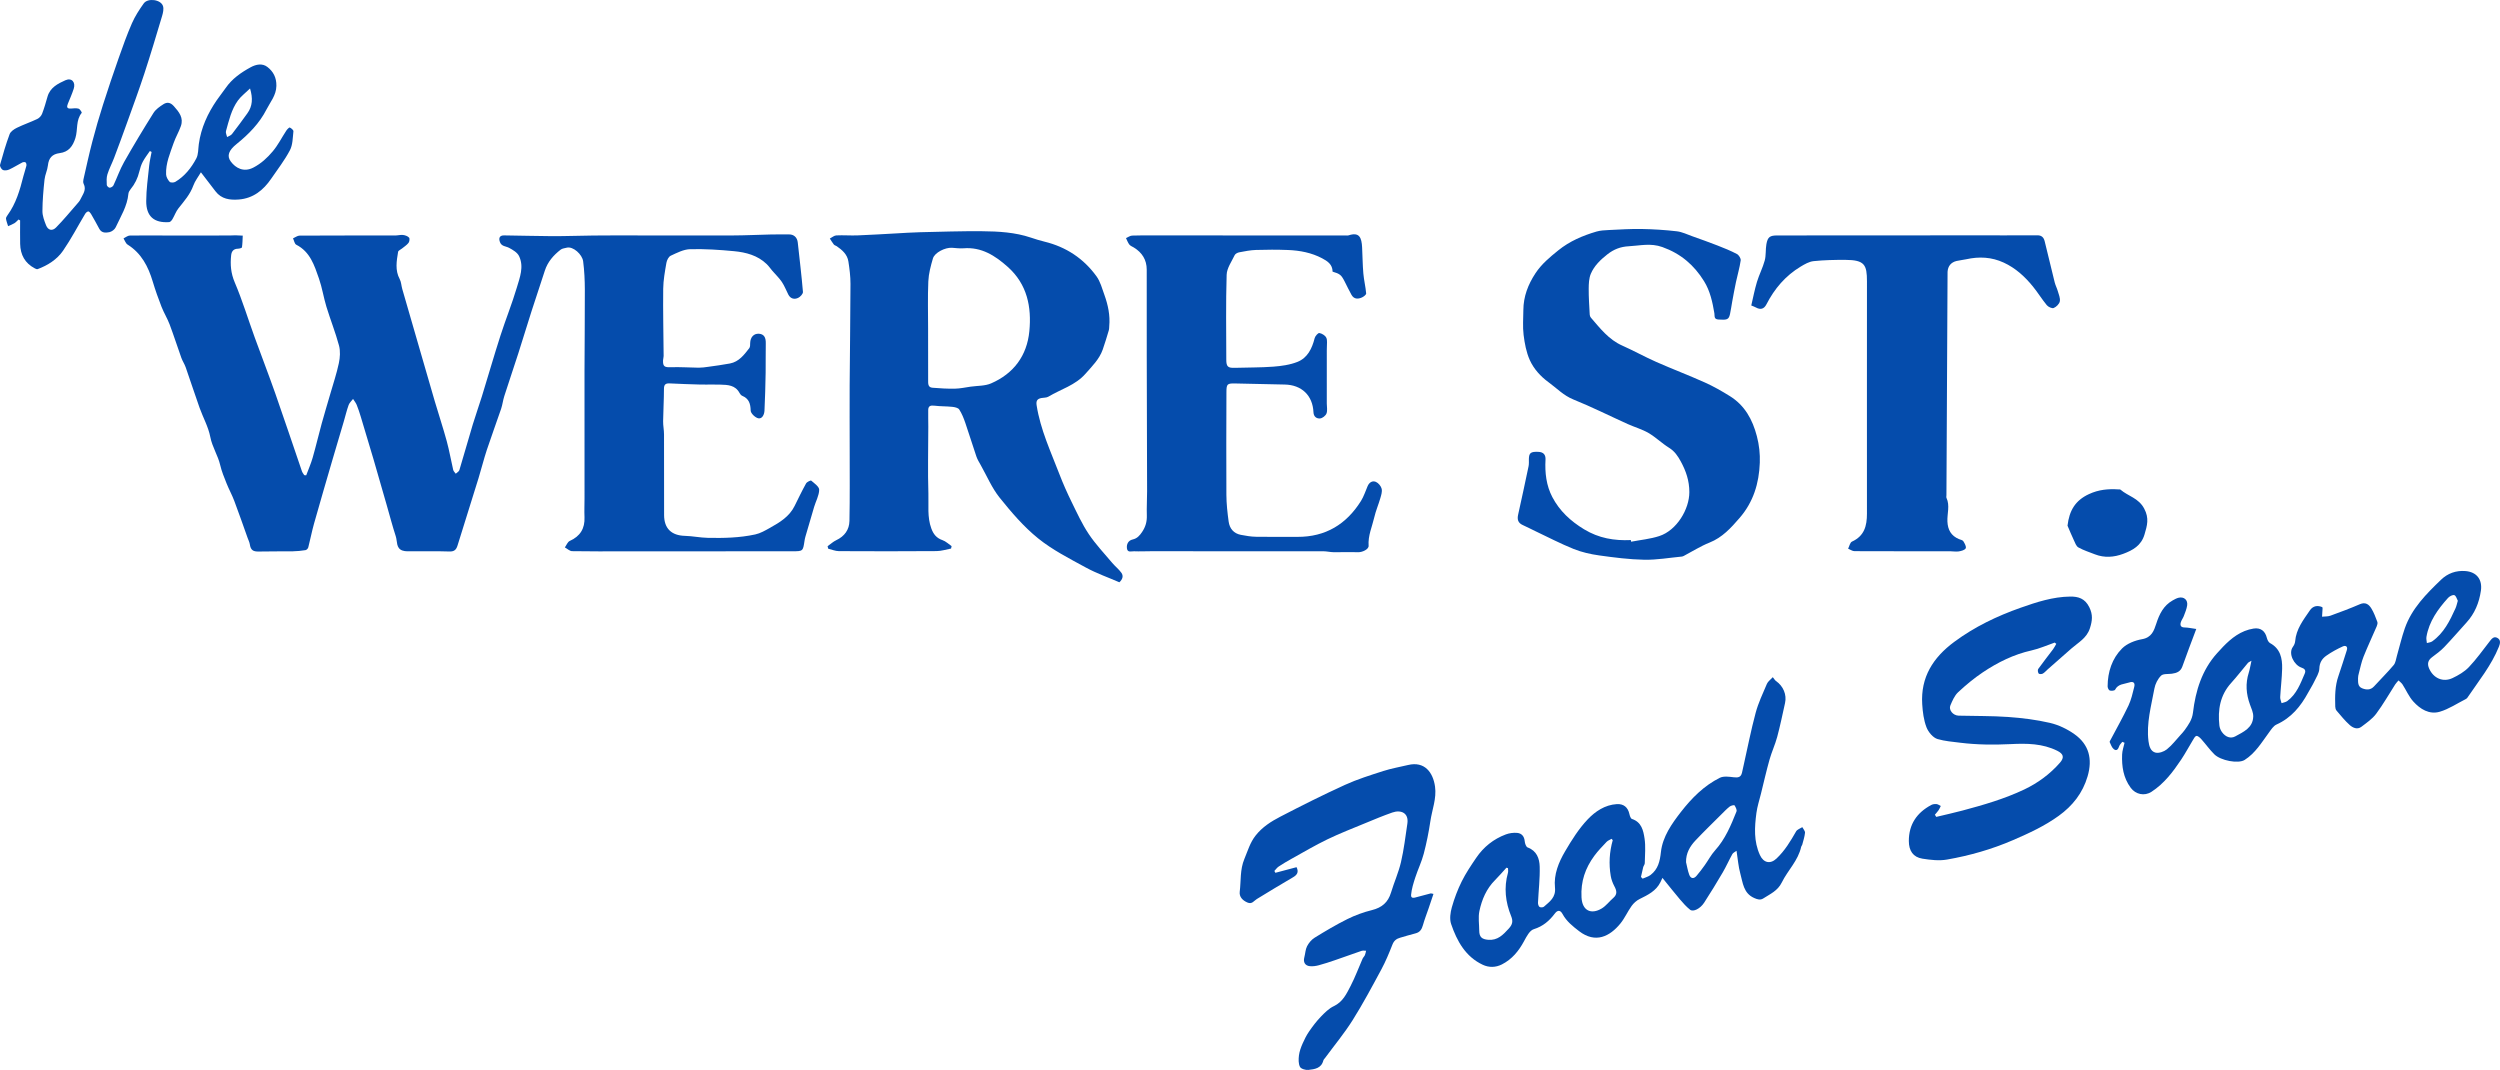
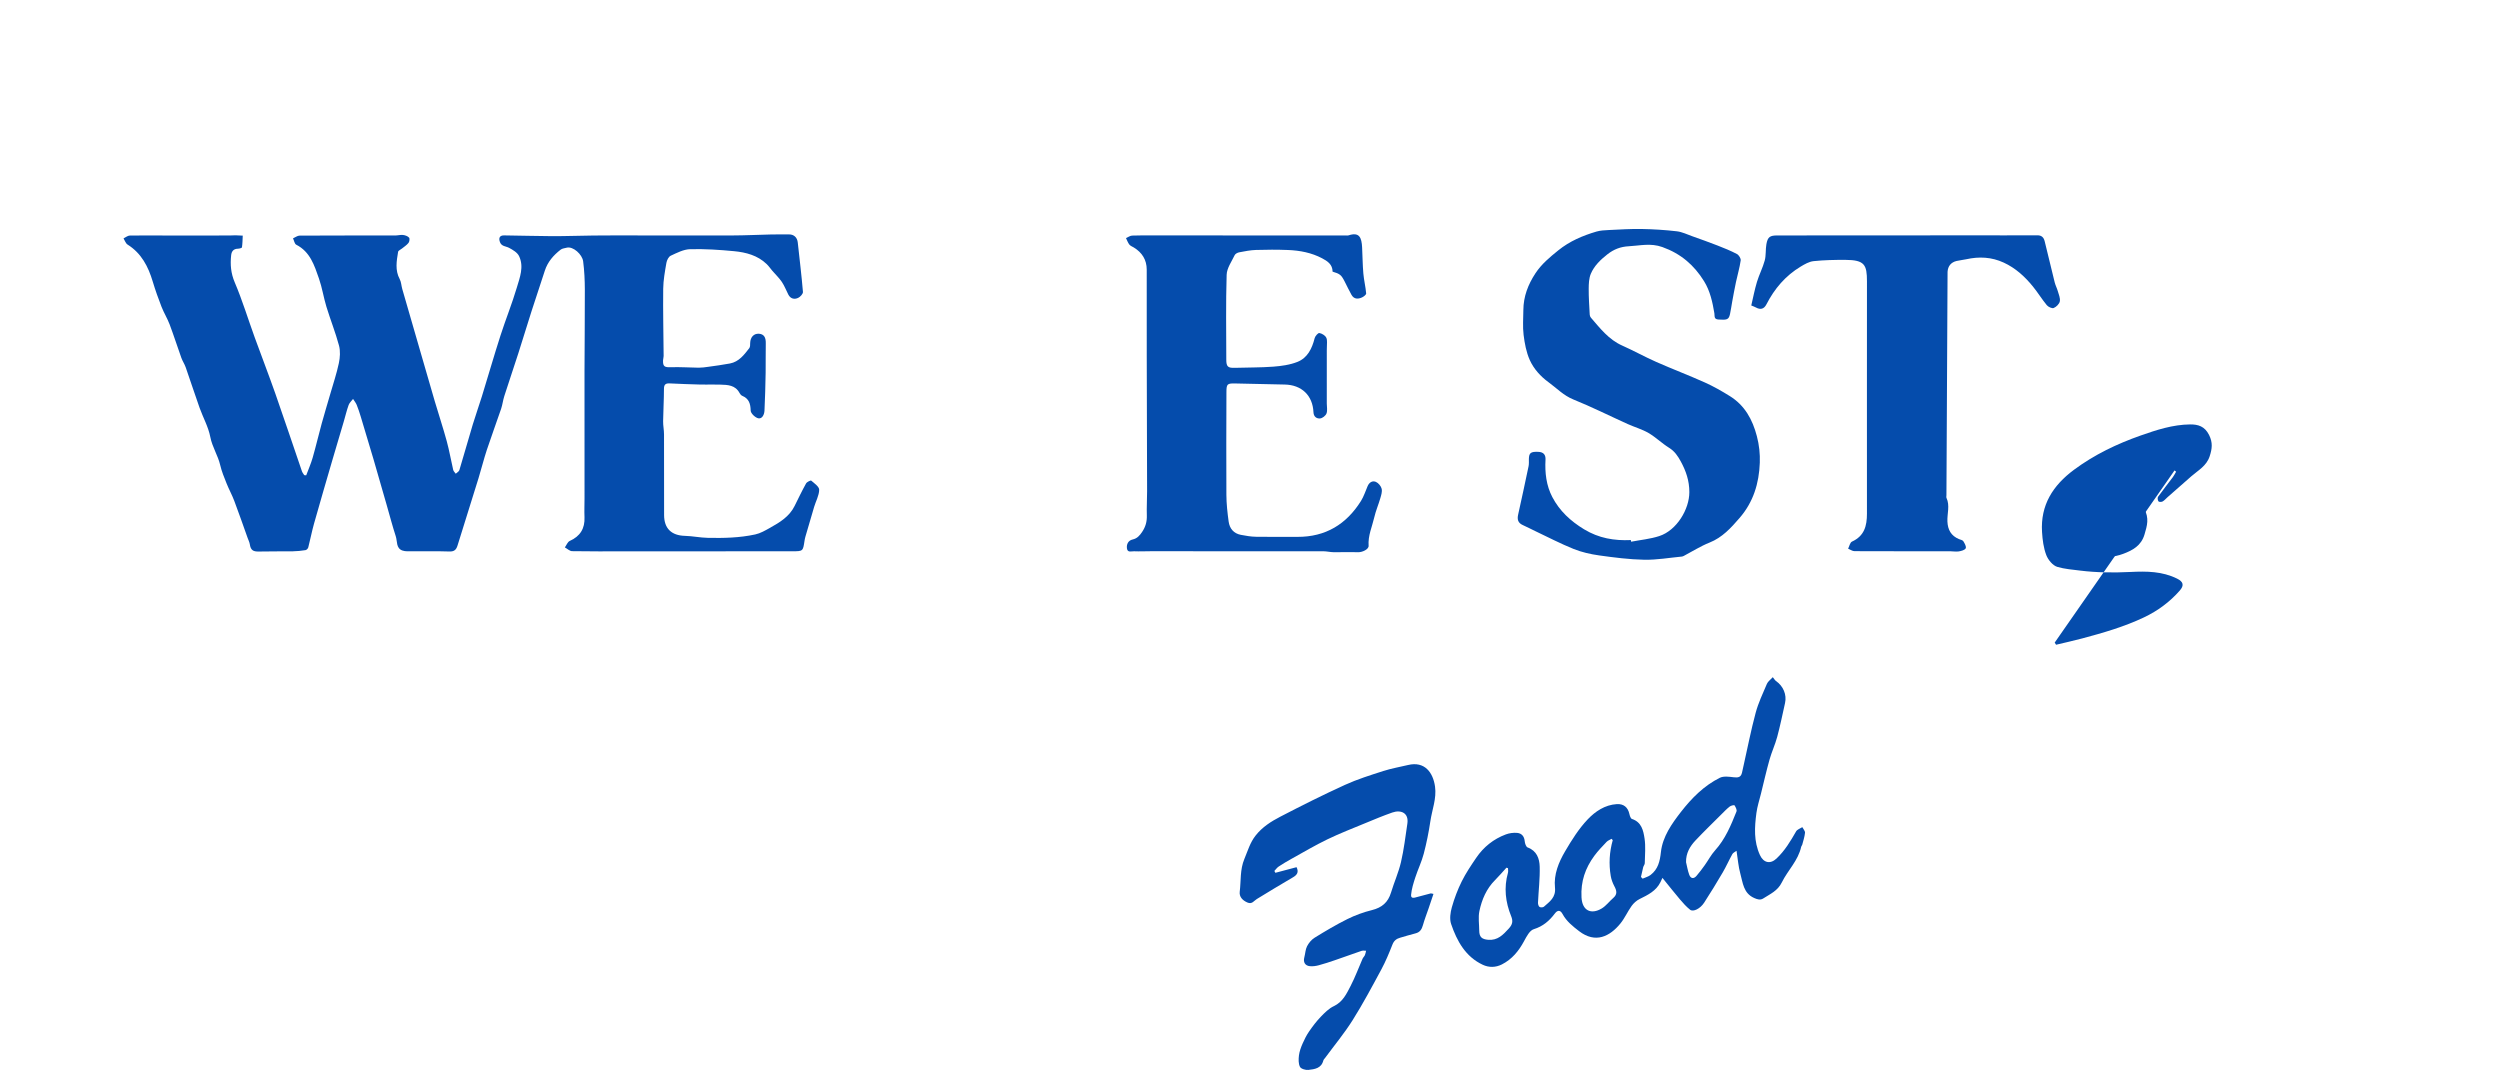
<svg xmlns="http://www.w3.org/2000/svg" id="Layer_1_Image" width="1696.811" height="726.202" viewBox="0 0 1696.811 726.202">
  <defs>
    <style>.cls-1{fill:#054cac;stroke-width:0px;}</style>
  </defs>
  <path class="cls-1" d="m207.834,322.601c1.474-3.96,3.202-7.847,4.366-11.897,2.21-7.691,4.021-15.496,6.139-23.214,1.861-6.783,3.928-13.509,5.878-20.269,1.985-6.884,4.284-13.704,5.767-20.696.817-3.853,1.113-8.236.114-11.97-2.383-8.906-5.844-17.518-8.543-26.348-1.931-6.318-2.9-12.948-5.072-19.168-3.103-8.887-5.946-18.126-15.41-22.945-1.163-.592-1.483-2.837-2.193-4.315,1.488-.646,2.974-1.847,4.466-1.855,21.685-.121,43.371-.073,65.056-.102,1.731-.002,3.496-.549,5.181-.336,1.444.182,3.148.775,4.061,1.793.562.627.284,2.724-.375,3.571-1.177,1.513-2.925,2.583-4.439,3.833-.907.748-2.488,1.377-2.629,2.245-1.012,6.212-2.177,12.435,1.078,18.505,1.062,1.979,1.104,4.486,1.745,6.713,4.12,14.315,8.278,28.62,12.422,42.929,3.226,11.14,6.406,22.293,9.688,33.417,2.652,8.99,5.615,17.892,8.082,26.931,1.752,6.421,2.862,13.015,4.383,19.503.222.948,1.138,1.734,1.733,2.595.842-.804,2.158-1.465,2.452-2.435,3.114-10.286,5.99-20.645,9.089-30.936,1.919-6.372,4.197-12.635,6.158-18.995,4.247-13.772,8.229-27.627,12.632-41.348,3.502-10.913,7.836-21.568,11.093-32.547,2.053-6.921,5.003-14.246,1.534-21.454-1.166-2.422-4.211-4.234-6.783-5.596-2.189-1.16-5.096-.905-6.191-3.913-1.025-2.816-.17-4.554,2.807-4.528,10.852.095,21.702.487,32.554.518,9.354.027,18.708-.336,28.062-.432,8.62-.089,17.241-.07,25.861-.067,22.801.009,45.602.104,68.403.02,8.903-.033,17.803-.482,26.707-.679,3.941-.088,7.887.008,11.83-.035,3.271-.036,5.548,2.059,5.913,5.43,1.213,11.195,2.582,22.376,3.524,33.593.109,1.3-1.809,3.389-3.271,4.066-2.539,1.174-5.163.626-6.638-2.231-1.478-2.863-2.614-5.944-4.398-8.595-1.823-2.711-4.263-5.005-6.41-7.502-1.318-1.533-2.461-3.239-3.909-4.632-6.152-5.916-14.025-7.971-22.102-8.743-9.914-.947-19.917-1.606-29.855-1.351-4.437.114-8.942,2.475-13.139,4.416-1.449.67-2.639,3.054-2.946,4.828-1.007,5.835-2.103,11.742-2.173,17.633-.181,15.207.178,30.419.289,45.63.007.96-.362,1.92-.399,2.885-.161,4.25,1.013,4.859,5.354,4.709,6.257-.216,12.535.27,18.806.328,2.091.019,4.198-.276,6.278-.57,4.996-.705,10.008-1.347,14.961-2.286,6.112-1.159,9.615-5.874,13.121-10.39.654-.843.585-2.346.621-3.551.118-3.95,2.519-6.51,5.99-6.25,3.337.25,4.698,2.45,4.598,6.502-.164,6.667.028,13.343-.094,20.012-.157,8.573-.37,17.148-.788,25.711-.123,2.529-1.502,5.681-4.151,5.171-2.094-.403-5.17-3.34-5.219-5.218-.121-4.707-1.156-8.123-5.709-10.035-.74-.311-1.419-1.114-1.809-1.857-2.868-5.458-8.012-5.609-13.17-5.754-1.772-.05-3.545-.048-5.317-.053-2.902-.007-5.807.072-8.707-.014-6.705-.198-13.411-.402-20.109-.752-2.792-.146-4.036.586-4.037,3.702-.002,7.327-.475,14.653-.57,21.982-.038,2.953.601,5.913.611,8.87.064,18.277.008,36.554.054,54.83.023,9.121,5.023,13.842,14.153,14.083,5.152.136,10.279,1.232,15.43,1.344,10.82.237,21.671-.006,32.285-2.307,3.491-.757,6.801-2.69,9.979-4.467,6.621-3.702,13.143-7.6,16.703-14.806,2.544-5.149,5.029-10.334,7.818-15.348.573-1.031,3.107-2.229,3.492-1.899,2.128,1.823,5.442,4.124,5.404,6.207-.071,3.872-2.245,7.685-3.415,11.562-2.041,6.764-3.994,13.554-5.959,20.341-.277.956-.46,1.946-.609,2.933-1.027,6.835-1.021,6.895-8.184,6.901-37.73.033-75.459.035-113.189.046-12.117.003-24.235.099-36.348-.121-1.654-.03-3.278-1.658-4.916-2.546,1.091-1.504,1.857-3.728,3.327-4.389,7.093-3.191,10.333-8.425,10.002-16.145-.183-4.282.021-8.58.02-12.871-.004-28.843-.053-57.685-.012-86.528.026-18.33.281-36.659.223-54.988-.021-6.44-.318-12.925-1.153-19.302-.602-4.592-6.821-10.314-11.124-9.209-1.413.363-3.063.505-4.143,1.344-4.847,3.764-8.799,8.258-10.739,14.273-2.964,9.191-6.076,18.335-9.023,27.531-3.05,9.517-5.92,19.092-8.977,28.607-3.113,9.691-6.409,19.323-9.514,29.016-.901,2.814-1.209,5.821-2.156,8.616-3.153,9.309-6.599,18.521-9.683,27.851-2.084,6.305-3.661,12.775-5.621,19.123-4.719,15.28-9.562,30.521-14.277,45.802-.876,2.838-2.227,4.147-5.502,4.034-8.327-.286-16.671-.089-25.007-.156-2.358-.019-4.92.26-7.028-.542-4.246-1.616-3.265-6.195-4.343-9.51-2.28-7.017-4.138-14.17-6.177-21.266-2.969-10.333-5.904-20.675-8.928-30.991-2.839-9.685-5.753-19.349-8.68-29.008-.818-2.701-1.685-5.399-2.753-8.008-.594-1.452-1.646-2.716-2.492-4.064-1.025,1.364-2.441,2.587-2.997,4.12-1.296,3.575-2.155,7.307-3.231,10.963-2.612,8.876-5.277,17.736-7.865,26.619-4.168,14.308-8.363,28.608-12.398,42.954-1.494,5.311-2.515,10.754-3.897,16.1-.196.757-1.146,1.75-1.867,1.863-2.845.445-5.736.755-8.615.799-7.701.119-15.408-.049-23.106.148-3.934.101-5.499-1.009-6.107-4.956-.22-1.429-.941-2.781-1.437-4.167-3.023-8.439-5.949-16.915-9.114-25.301-1.512-4.006-3.611-7.788-5.2-11.769-1.626-4.075-3.333-8.181-4.323-12.431-1.546-6.638-5.43-12.311-6.742-19.165-1.302-6.804-4.911-13.145-7.27-19.774-3.25-9.134-6.23-18.363-9.433-27.514-.768-2.193-2.144-4.172-2.929-6.361-2.708-7.55-5.132-15.204-7.961-22.706-1.546-4.1-3.911-7.889-5.508-11.974-2.197-5.62-4.221-11.325-5.951-17.104-3.057-10.209-7.672-19.206-17.083-25.111-1.289-.809-1.852-2.773-2.751-4.202,1.417-.672,2.823-1.897,4.251-1.924,8.49-.16,16.986-.029,25.48-.023,14.051.009,28.102,0,42.153-.015,1.372-.001,2.744-.146,4.114-.129,1.64.021,3.28.146,4.919.226-.134,2.66-.135,5.339-.529,7.96-.067.449-1.805.894-2.78.914-2.987.061-4.274,1.835-4.553,4.432-.677,6.303-.216,12.194,2.419,18.384,5.161,12.121,9.005,24.8,13.502,37.208,4.661,12.86,9.614,25.616,14.145,38.521,6.125,17.446,11.961,34.993,17.963,52.482.328.956,1.042,1.781,1.577,2.666.445.041.89.081,1.335.122v-.005Z" />
-   <path class="cls-1" d="m759.752,395.21c-7.574-3.282-15.491-6.049-22.754-10.014-11.128-6.075-22.657-11.922-32.434-19.822-9.774-7.896-18.17-17.742-26.087-27.602-5.247-6.535-8.605-14.589-12.769-21.986-1.102-1.957-2.312-3.91-3.033-6.015-2.594-7.575-4.909-15.245-7.519-22.814-1.078-3.127-2.331-6.288-4.12-9.033-.752-1.155-3.06-1.618-4.725-1.794-3.983-.422-8.029-.283-12-.771-2.552-.313-4.255-.005-4.311,2.874-.075,3.792.06,7.588.055,11.383-.018,15.1-.424,30.211.064,45.294.256,7.911-.88,15.994,1.99,23.786,1.444,3.92,3.534,6.535,7.597,7.927,2.253.772,4.121,2.663,6.163,4.05-.12.549-.239,1.098-.359,1.647-3.277.6-6.55,1.696-9.831,1.72-22.104.162-44.211.15-66.315.029-2.421-.013-4.836-1.076-7.253-1.652-.138-.568-.276-1.136-.414-1.704,1.955-1.379,3.762-3.074,5.895-4.076,5.628-2.643,8.832-7.125,8.948-13.068.314-16.079.156-32.167.16-48.251.004-14.606-.112-29.212-.021-43.816.143-22.956.506-45.91.56-68.865.012-5.063-.646-10.163-1.416-15.181-.73-4.753-4.166-7.767-7.932-10.364-.61-.421-1.493-.571-1.921-1.108-1.018-1.276-1.839-2.708-2.74-4.077,1.462-.748,2.896-2.064,4.391-2.138,4.786-.236,9.601.171,14.392-.005,8.626-.317,17.243-.881,25.864-1.333,5.473-.287,10.944-.688,16.421-.814,14.092-.324,28.19-.81,42.281-.682,11.18.102,22.388.716,33.158,4.35,3.023,1.02,6.083,1.969,9.182,2.724,14.643,3.564,26.529,11.411,35.31,23.538,2.585,3.57,3.784,8.205,5.313,12.461,2.482,6.912,4.036,14.017,3.325,21.447-.083.866-.003,1.778-.249,2.592-1.342,4.44-2.632,8.902-4.186,13.269-2.327,6.542-7.214,11.251-11.68,16.353-6.874,7.852-16.776,10.478-25.231,15.574-1.272.767-3.099.6-4.663.898-2.783.531-3.76,1.815-3.27,4.959,2.575,16.517,9.632,31.52,15.535,46.905,2.413,6.29,5.165,12.472,8.131,18.522,3.65,7.445,7.125,15.074,11.708,21.936,4.665,6.985,10.541,13.17,15.977,19.63,1.945,2.311,4.411,4.216,6.164,6.649,1.567,2.174.801,4.479-1.35,6.468h-.001Zm-129.831-172.042c0,11.606-.035,23.213.032,34.819.012,2.152-.275,4.915,2.882,5.174,5.074.416,10.179.731,15.263.639,3.563-.065,7.116-.859,10.668-1.365,4.661-.663,9.73-.41,13.9-2.218,15.366-6.662,24.366-18.815,25.973-35.387,1.598-16.481-1.421-31.919-14.689-43.721-8.587-7.639-17.778-13.552-29.98-12.589-2.58.204-5.21-.177-7.814-.344-4.675-.299-11.799,3.26-12.965,7.241-1.484,5.067-2.89,10.327-3.121,15.557-.474,10.712-.142,21.46-.149,32.193h0Z" />
  <path class="cls-1" d="m1107.097,367.674c6.386-1.234,12.981-1.832,19.115-3.838,11.863-3.88,20.4-18.254,20.388-29.823-.008-7.698-2.239-14.25-5.786-20.767-2.035-3.738-4.201-6.986-7.995-9.335-4.839-2.997-8.982-7.141-13.885-10.003-4.438-2.59-9.546-4.007-14.268-6.141-12.272-5.544-24.329-11.608-36.804-16.642-6.685-2.698-11.363-7.731-16.888-11.739-5.354-3.884-9.985-9.026-12.679-15.016-2.371-5.27-3.47-11.278-4.191-17.077-.688-5.533-.2-11.217-.162-16.834.062-9.199,3.167-17.324,8.212-24.981,4.146-6.293,9.694-10.866,15.457-15.525,7.743-6.26,16.537-9.988,25.861-12.754,2.68-.795,5.599-.933,8.423-1.067,7.456-.353,14.925-.84,22.38-.709,7.943.14,15.909.643,23.798,1.559,3.619.421,7.101,2.147,10.605,3.393,5.697,2.026,11.398,4.052,17.029,6.252,4.462,1.744,8.933,3.539,13.161,5.765,1.32.695,2.785,3.005,2.591,4.347-.716,4.955-2.164,9.799-3.21,14.712-.951,4.468-1.754,8.969-2.588,13.461-.515,2.771-.851,5.579-1.473,8.324-.839,3.708-2.035,4.034-7.852,3.632-3.218-.223-2.419-2.33-2.738-4.215-1.282-7.584-2.851-15.077-6.995-21.774-6.791-10.975-15.772-18.704-28.29-23.191-8.029-2.878-15.231-.936-22.872-.542-5.531.285-10.159,2.094-14.423,5.445-4.665,3.666-8.969,7.766-11.275,13.215-1.298,3.067-1.421,6.778-1.444,10.203-.04,5.84.392,11.685.692,17.525.036.699.32,1.521.772,2.042,6.273,7.239,12.096,14.906,21.292,18.981,7.791,3.452,15.259,7.636,23.054,11.08,10.933,4.83,22.129,9.072,33.032,13.965,5.846,2.624,11.472,5.832,16.921,9.221,10.146,6.311,15.423,15.859,18.395,27.292,1.565,6.021,2.195,11.904,1.973,17.982-.51,13.968-4.378,26.676-13.735,37.476-5.861,6.765-11.697,13.242-20.394,16.702-6.038,2.402-11.61,5.973-17.398,9.007-.435.228-.923.438-1.403.483-8.493.798-17.002,2.314-25.479,2.153-10.224-.195-20.462-1.522-30.612-2.937-5.864-.818-11.815-2.165-17.289-4.362-8.829-3.544-17.302-7.976-25.915-12.054-2.906-1.376-5.749-2.888-8.683-4.201-3.216-1.439-3.841-3.801-3.122-7.028,2.439-10.949,4.798-21.917,7.095-32.897.327-1.563.168-3.232.201-4.853.085-4.191,1.275-5.112,6.375-4.901,3.501.145,5.097,1.901,4.913,5.353-.47,8.809.501,17.475,4.614,25.33,4.927,9.412,12.393,16.326,21.611,21.914,9.963,6.04,20.452,7.801,31.7,7.282.064.369.127.738.19,1.106l-.002.004Z" />
  <path class="cls-1" d="m904.459,184.378c-.019-5-3.637-7.217-7.036-9.027-7.204-3.835-15.157-5.353-23.253-5.668-7.235-.281-14.493-.265-21.73-.03-3.804.123-7.604.885-11.36,1.599-1.132.215-2.626.992-3.072,1.93-2.071,4.36-5.307,8.821-5.448,13.33-.6,19.207-.264,38.443-.241,57.669.006,4.692,1.15,5.632,5.806,5.478,8.708-.288,17.443-.139,26.12-.797,5.491-.417,11.196-1.202,16.267-3.191,6.968-2.734,10.011-9.121,11.788-16.172.357-1.416,2.32-3.612,3.202-3.461,1.747.299,3.948,1.652,4.684,3.183.852,1.773.342,4.205.399,6.352.02.747-.053,1.497-.053,2.245-.005,12.016-.004,24.033-.006,36.049,0,2.275.565,4.765-.19,6.754-.579,1.524-2.754,3.245-4.353,3.388-2.326.208-4.364-1.128-4.501-4.221-.506-11.404-8.027-18.559-19.481-18.786-11.237-.223-22.472-.529-33.709-.734-5.385-.098-5.868.397-5.881,5.972-.056,23.219-.175,46.439-.029,69.657.038,6.052.712,12.132,1.539,18.138.643,4.672,3.39,8.041,8.262,8.979,3.39.652,6.847,1.241,10.284,1.305,9.398.177,18.802.033,28.203.067,19.013.068,33.159-8.529,43.076-24.385,1.928-3.083,3.042-6.679,4.496-10.054,1.103-2.561,3.283-3.909,5.642-2.863,1.708.758,3.456,2.86,3.888,4.672.475,1.991-.332,4.395-.945,6.514-1.239,4.279-3.039,8.415-4.034,12.742-1.478,6.423-4.378,12.554-3.875,19.427.172,2.354-4.214,4.473-7.201,4.375-5.545-.182-11.103.056-16.653-.025-2.333-.034-4.66-.635-6.99-.637-39.098-.04-78.196-.028-117.294-.019-3.693,0-7.393.205-11.076.035-1.736-.08-4.42,1.133-4.818-1.973-.375-2.919.963-5.373,3.846-6.026,3.133-.709,4.776-2.648,6.434-5.095,2.335-3.446,3.363-7.036,3.222-11.216-.183-5.461.188-10.937.178-16.407-.057-30.697-.177-61.394-.237-92.091-.038-19.46.009-38.921-.016-58.381-.009-6.638-3.129-11.528-8.701-14.966-1.06-.654-2.382-1.109-3.102-2.031-.993-1.27-1.528-2.897-2.26-4.371,1.386-.597,2.752-1.648,4.162-1.711,4.987-.221,9.989-.114,14.986-.113,43.342.008,86.684.02,130.026.029.624,0,1.3.13,1.865-.058,7.417-2.472,8.867,1.555,9.216,8.142.312,5.887.322,11.797.832,17.665.395,4.549,1.521,9.035,1.915,13.583.073.842-1.641,2.186-2.797,2.716-2.702,1.237-5.447,1.286-7.142-1.719-1.689-2.993-3.141-6.12-4.712-9.181-2.232-4.351-3.2-5.142-8.14-6.586h-.002Z" />
  <path class="cls-1" d="m1188.63,207.337c1.278-5.403,2.288-10.795,3.866-16.017,1.488-4.924,3.94-9.57,5.273-14.524.949-3.528.479-7.413,1.126-11.053.876-4.937,2.439-5.938,7.361-5.939,44.229-.013,88.458-.05,132.686-.071,14.617-.007,29.235.075,43.851-.03,3.007-.022,4.359,1.568,4.971,4.01,2.328,9.3,4.493,18.641,6.814,27.944.498,1.997,1.509,3.863,2.076,5.849.661,2.313,1.806,4.824,1.403,7.001-.329,1.774-2.374,3.788-4.147,4.537-1.135.479-3.694-.71-4.69-1.914-3.377-4.086-6.154-8.666-9.508-12.774-5.455-6.682-11.72-12.423-19.718-16.115-8.273-3.819-16.736-4.221-25.479-2.276-2.157.48-4.384.65-6.532,1.16-3.802.903-5.903,3.525-6.122,7.379-.021.373-.005.749-.007,1.124-.253,50.153-.507,100.306-.76,150.459-.003.624-.2,1.343.039,1.858,2.435,5.253.385,10.68.625,16.012.257,5.697,2.541,9.723,7.854,11.939,1.024.427,2.448.649,2.941,1.435.914,1.455,2.162,3.676,1.628,4.798-.573,1.204-2.981,1.844-4.688,2.121-1.933.314-3.977-.108-5.972-.109-21.615-.007-43.23.041-64.844-.061-1.44-.007-2.876-1.099-4.313-1.686.85-1.647,1.291-4.192,2.616-4.794,8.375-3.809,10.183-10.614,10.168-18.984-.094-52.565.055-105.131.007-157.697-.01-11.14-1.51-14.493-14.641-14.542-7.2-.027-14.437.114-21.586.86-3.03.317-6.062,2.078-8.775,3.71-10.278,6.184-17.768,14.982-23.213,25.594-1.653,3.221-4.047,3.884-7.195,2.13-.94-.524-1.986-.857-3.116-1.334h.001Z" />
-   <path class="cls-1" d="m1440.469,503.499c-.725.978-1.754,1.857-2.109,2.955-.644,1.992-1.706,3.512-3.625,2.054-1.376-1.045-2.032-3.102-2.829-4.793-.177-.374.358-1.129.642-1.668,4.061-7.714,8.377-15.306,12.104-23.178,1.873-3.955,2.837-8.374,3.911-12.659.713-2.843-.672-3.928-3.423-2.993-3.408,1.158-7.513.848-9.583,4.914-.343.674-2.532.898-3.607.542-.742-.246-1.469-1.85-1.462-2.843.066-9.78,2.985-18.867,9.822-25.716,3.342-3.348,8.778-5.442,13.586-6.289,6.444-1.134,8.061-5.729,9.568-10.405,2.124-6.593,4.956-12.424,11.243-15.941,1.289-.721,2.639-1.48,4.057-1.797,3.56-.796,6.229,1.504,5.719,5.18-.347,2.5-1.404,4.921-2.299,7.319-.559,1.498-1.662,2.821-2.065,4.343-.516,1.948.034,3.32,2.591,3.35,2.334.027,4.663.576,7.947,1.026-3.408,9.14-6.545,17.231-9.42,25.414-1.246,3.548-3.902,4.502-7.116,4.951-2.519.352-5.887-.121-7.348,1.321-2.247,2.216-3.962,5.618-4.534,8.766-2.145,11.804-5.534,23.503-4.003,35.746.429,3.426,1.489,6.935,4.771,7.728,2.293.554,5.693-.632,7.665-2.208,3.466-2.77,6.228-6.425,9.262-9.73.994-1.083,2.007-2.167,2.856-3.361,2.558-3.6,5.052-6.958,5.626-11.824,1.749-14.826,6.092-28.929,16.304-40.28,5.364-5.963,11-11.978,18.75-15.121,1.935-.785,4.009-1.348,6.072-1.677,4.739-.756,7.842,1.594,9.004,6.247.33,1.323,1.087,3.021,2.16,3.6,7.082,3.823,8.4,10.355,8.235,17.389-.151,6.438-.965,12.858-1.316,19.295-.073,1.345.597,2.731.924,4.098,1.304-.458,2.816-.635,3.876-1.421,6.312-4.677,8.914-11.768,11.844-18.633,1.032-2.419-.274-3.411-2.302-4.109-4.834-1.663-9.099-9.438-5.721-14.058.772-1.056,1.415-2.437,1.517-3.716.663-8.326,5.604-14.605,10.037-21.082,2.062-3.012,5.132-3.57,8.439-2.131.077.443.156.66.144.872-.107,1.864-.231,3.728-.349,5.592,1.898-.206,3.927-.05,5.671-.681,6.73-2.437,13.449-4.942,20.012-7.791,3.812-1.655,6.1.162,7.769,2.862,1.739,2.813,2.899,6.01,4.073,9.129.316.84-.031,2.094-.423,3.009-2.957,6.891-6.171,13.677-8.948,20.638-1.444,3.619-2.19,7.519-3.198,11.307-.286,1.077-.553,2.207-.535,3.308.042,2.587-.285,5.556,2.721,6.788,2.837,1.163,5.733,1.376,8.163-1.281,4.422-4.833,9.101-9.445,13.315-14.449,1.32-1.567,1.565-4.078,2.177-6.194,1.807-6.25,3.239-12.628,5.383-18.758,4.725-13.506,14.6-23.352,24.587-32.971,4.48-4.315,10.125-6.384,16.51-5.89,7.658.592,11.658,5.723,10.534,13.38-1.194,8.141-4.177,15.428-9.777,21.572-5.056,5.547-9.931,11.264-15.12,16.681-2.443,2.55-5.352,4.686-8.204,6.803-2.878,2.136-3.427,4.604-1.996,7.807,2.924,6.542,9.445,9.456,15.906,6.369,3.97-1.897,8.037-4.256,11.023-7.393,5.105-5.362,9.438-11.466,14.002-17.33,1.449-1.862,2.92-3.921,5.439-2.461,2.327,1.349,1.856,3.677.945,5.943-5.133,12.772-13.809,23.347-21.391,34.6-.264.391-.701.721-1.13.938-5.832,2.949-11.416,6.753-17.585,8.571-7.128,2.1-13.331-1.787-18.007-6.974-3.002-3.33-4.823-7.709-7.294-11.54-.681-1.056-1.795-1.833-2.711-2.737-.755.897-1.617,1.725-2.247,2.703-4.295,6.666-8.197,13.622-12.94,19.95-2.622,3.499-6.489,6.146-10.051,8.838-2.762,2.087-5.793.636-7.862-1.203-3.299-2.934-6.095-6.445-8.982-9.817-.58-.677-.836-1.816-.863-2.753-.202-6.967-.214-13.903,2.137-20.636,2.023-5.793,3.777-11.679,5.689-17.51.901-2.749-.879-3.487-2.668-2.671-3.894,1.775-7.718,3.848-11.212,6.307-2.84,1.998-4.629,4.679-4.742,8.749-.083,3.013-2.112,6.027-3.498,8.933-1.222,2.562-2.788,4.957-4.143,7.458-5.035,9.289-11.46,17.086-21.441,21.582-2.118.954-3.659,3.46-5.15,5.482-4.933,6.69-9.221,13.975-16.469,18.547-4.299,2.712-16.244.507-20.645-3.884-3.152-3.145-5.75-6.838-8.724-10.171-.903-1.012-2.345-2.374-3.347-2.231-.991.142-1.85,1.915-2.57,3.093-2.636,4.316-5.003,8.807-7.813,13.003-5.554,8.292-11.512,16.206-20.103,21.8-4.795,3.122-10.791,1.803-14.123-2.71-5.051-6.842-6.12-14.48-5.84-22.506.094-2.696,1.075-5.362,1.651-8.041-.508-.213-1.015-.425-1.523-.638l.003.002Zm87.661-55.037c-1.533.887-2.036,1.03-2.314,1.361-3.834,4.572-7.481,9.311-11.48,13.732-7.533,8.326-9.151,18.203-7.988,28.849.168,1.534.827,3.174,1.72,4.439,2.455,3.474,5.993,4.645,9.037,2.973,5.617-3.086,12.008-5.782,12.218-13.505.073-2.7-1.265-5.5-2.231-8.154-2.592-7.119-3.129-14.247-.808-21.551.73-2.298,1.083-4.715,1.845-8.143h0Zm140.048-40.703c-.644-1.153-1.161-3.378-2.337-3.809-1.086-.398-3.294.753-4.293,1.864-6.906,7.676-12.888,15.94-14.663,26.458-.226,1.341.178,2.789.289,4.187,1.211-.362,2.625-.439,3.602-1.131,7.925-5.608,12-13.986,15.846-22.487.659-1.457.955-3.078,1.557-5.082h0Z" />
  <path class="cls-1" d="m1178.631,577.448c-1.053.8-2.315,1.304-2.828,2.225-2.279,4.089-4.163,8.403-6.526,12.439-4.059,6.931-8.249,13.793-12.615,20.534-2.684,4.143-7.451,6.488-9.568,4.801-2.525-2.012-4.725-4.485-6.829-6.96-3.76-4.421-7.342-8.993-11.922-14.639-.404.86-.863,1.872-1.35,2.869-2.949,6.027-8.544,8.698-14.173,11.486-2.08,1.031-4.041,2.787-5.402,4.682-2.742,3.817-4.642,8.277-7.593,11.9-7.212,8.855-16.942,13.741-28.036,5.224-4.348-3.339-8.6-6.715-11.272-11.693-1.451-2.703-3.329-2.772-5.201-.285-3.726,4.951-8.034,8.692-14.324,10.641-2.765.857-4.891,4.971-6.526,8.023-3.608,6.733-8.196,12.366-15.083,15.873-4.246,2.162-8.841,2.193-12.96.263-11.769-5.515-17.545-16.118-21.498-27.662-1.156-3.376-.526-7.787.486-11.387,1.69-6.014,3.933-11.961,6.71-17.555,2.776-5.592,6.318-10.837,9.84-16.02,4.998-7.356,11.745-12.741,20.087-15.869,2.349-.881,5.095-1.248,7.594-1.047,3.145.253,4.93,2.313,5.235,5.72.133,1.484.914,3.783,1.966,4.168,6.221,2.276,8.035,7.574,8.189,13.001.232,8.133-.781,16.298-1.15,24.455-.045.993.336,2.418,1.036,2.913.665.469,2.373.393,2.992-.155,3.899-3.451,8.194-6.282,7.497-12.978-.921-8.843,2.478-17.139,6.864-24.6,4.5-7.655,9.328-15.39,15.408-21.76,5.061-5.303,11.584-9.772,19.661-10.283,4.615-.292,7.573,2.101,8.583,6.754.263,1.21.87,3.036,1.73,3.316,6.518,2.121,7.732,7.889,8.543,13.225.833,5.483.25,11.189.154,16.796-.015.911-.827,1.78-1.072,2.72-.571,2.193-1.021,4.417-1.521,6.628.378.384.755.768,1.133,1.152,1.816-.818,3.869-1.328,5.403-2.511,5.067-3.909,6.318-9.167,7.019-15.567,1.139-10.399,7.349-19.183,13.631-27.262,7.226-9.294,15.607-17.767,26.341-23.111,2.568-1.279,6.267-.74,9.366-.371,2.867.342,4.91.149,5.667-2.993.404-1.679.746-3.374,1.125-5.059,2.676-11.904,5.002-23.902,8.168-35.674,1.819-6.765,4.882-13.214,7.651-19.691.687-1.607,2.41-2.771,3.993-4.508.946,1.166,1.41,2.08,2.151,2.598,4.955,3.455,7.424,9.25,6.152,14.96-1.71,7.677-3.286,15.393-5.322,22.984-1.4,5.219-3.738,10.182-5.201,15.388-2.166,7.708-3.938,15.528-5.858,23.305-1.062,4.301-2.468,8.562-3.047,12.93-1.277,9.634-1.872,19.246,2.369,28.527,2.426,5.309,7.002,6.406,11.233,2.43,5.654-5.314,9.548-11.815,13.338-18.465.755-1.325,2.776-1.929,4.214-2.865.653,1.274,1.945,2.61,1.83,3.811-.263,2.752-1.194,5.443-1.899,8.146-.122.468-.586.852-.686,1.32-2.017,9.407-9.14,16.024-13.183,24.274-2.778,5.669-7.872,7.812-12.538,10.815-2.048,1.318-3.97.704-6.201-.283-7.38-3.265-7.673-10.429-9.42-16.641-1.298-4.615-1.618-9.504-2.554-15.401h0Zm-84.023-7.193c-.256-.31-.511-.621-.767-.931-1.148.675-2.523,1.135-3.401,2.064-2.894,3.061-5.859,6.108-8.343,9.493-6.121,8.341-9.265,17.345-8.691,28.164.493,9.296,6.712,11.787,13.76,7.533,2.968-1.791,5.152-4.84,7.836-7.151,2.92-2.513,2.258-5.02.688-7.957-1.141-2.136-2.028-4.531-2.434-6.912-1.393-8.165-.916-16.292,1.353-24.302h-.001Zm-71.084,19l-1.057-.343c-2.564,2.811-5.022,5.729-7.714,8.413-5.873,5.854-8.984,13.199-10.642,21.019-.9,4.245-.146,8.843-.118,13.281.027,4.308,1.722,5.871,6.073,6.242,6.467.55,10.141-3.428,14.034-7.68,2.491-2.72,2.926-4.982,1.571-8.315-3.883-9.552-5.034-19.383-2.184-29.489.273-.969.037-2.082.037-3.127h0Zm120.843-4.029c.7,2.845,1.152,5.783,2.17,8.51.99,2.651,3.022,2.925,4.873.797,2.026-2.33,3.873-4.825,5.671-7.34,2.369-3.313,4.272-7.024,6.98-10.017,6.954-7.685,10.785-17.016,14.532-26.392.437-1.095-.548-2.98-1.341-4.194-.213-.325-2.398.159-3.247.822-1.991,1.554-3.754,3.409-5.551,5.201-5.899,5.885-11.887,11.686-17.612,17.735-3.841,4.059-6.611,8.756-6.476,14.878h0Z" />
-   <path class="cls-1" d="m136.362,116.953c-1.87,3.192-4.026,5.891-5.132,8.967-2.169,6.029-6.26,10.614-10.114,15.476-1.73,2.182-2.657,4.986-4.103,7.416-.489.822-1.422,1.892-2.212,1.945-10.244.678-15.598-3.882-15.554-14.266.034-8.008,1.187-16.019,2.005-24.013.321-3.135,1.084-6.224,1.646-9.335-.392-.214-.784-.428-1.176-.641-1.613,2.392-3.428,4.678-4.776,7.211-1.092,2.053-1.824,4.356-2.361,6.632-1.074,4.549-3.036,8.583-6.018,12.179-.687.829-1.319,1.948-1.413,2.984-.759,8.413-5.238,15.422-8.649,22.804-.683,1.478-2.662,2.934-4.278,3.269-2.439.506-5.273.66-6.846-2.303-1.804-3.399-3.675-6.764-5.61-10.09-.421-.723-1.282-1.729-1.867-1.682-.754.061-1.662.912-2.11,1.659-5.008,8.357-9.512,17.054-15.033,25.052-4.106,5.947-10.325,9.868-17.188,12.438-.514.193-1.345-.191-1.93-.497-6.712-3.506-9.806-9.238-9.962-16.636-.112-5.298-.022-10.601-.022-15.902-.355-.212-.711-.423-1.066-.635-.925.849-1.751,1.858-2.8,2.507-1.337.827-2.854,1.363-4.293,2.025-.5-1.666-1.162-3.306-1.424-5.008-.112-.729.472-1.687.972-2.371,5.801-7.939,8.465-17.141,10.811-26.486.601-2.392,1.481-4.716,2.047-7.115.169-.718-.041-1.875-.535-2.296-.442-.377-1.642-.27-2.284.059-2.961,1.519-5.771,3.348-8.788,4.734-1.28.588-3.18.888-4.345.347-1.012-.471-2.184-2.53-1.915-3.513,1.916-7.004,3.955-13.996,6.491-20.793.683-1.829,3.005-3.396,4.938-4.341,4.522-2.211,9.33-3.835,13.878-6,1.352-.644,2.683-2.12,3.225-3.523,1.46-3.779,2.559-7.704,3.675-11.607,1.777-6.218,7.091-8.866,12.173-11.142,4.218-1.889,7.07,1.346,5.612,5.812-1.133,3.472-2.62,6.83-4.002,10.217-.871,2.136-.594,3.37,2.088,3.201,1.742-.11,3.602-.41,5.202.067.967.288,2.363,2.579,2.166,2.818-4.137,5.023-2.558,11.464-4.304,17.08-1.789,5.756-4.683,9.514-10.694,10.278-5.083.646-7.443,3.328-7.973,8.379-.338,3.224-1.951,6.313-2.294,9.537-.757,7.122-1.391,14.29-1.423,21.443-.014,3.2,1.259,6.516,2.456,9.582,1.322,3.388,4.173,4.175,6.786,1.535,4.962-5.013,9.45-10.497,14.104-15.811.899-1.027,1.885-2.072,2.442-3.287,1.522-3.319,4.331-6.393,2.185-10.552-.415-.804-.356-2.014-.143-2.953,1.969-8.654,3.852-17.332,6.095-25.916,2.172-8.31,4.572-16.57,7.175-24.756,3.36-10.567,6.911-21.078,10.59-31.539,2.822-8.024,5.676-16.062,9.086-23.844,2.073-4.731,4.966-9.175,7.974-13.404,2.762-3.882,11.606-2.71,13.068,1.735.656,1.995.043,4.63-.603,6.793-3.905,13.079-7.809,26.162-12.061,39.131-3.687,11.245-7.797,22.351-11.791,33.494-2.832,7.902-5.73,15.781-8.703,23.63-1.431,3.779-3.37,7.384-4.565,11.227-.697,2.241-.536,4.804-.416,7.206.034.693,1.283,1.876,1.941,1.854.9-.031,2.197-.795,2.579-1.599,2.489-5.232,4.368-10.79,7.211-15.809,6.39-11.28,13.088-22.394,19.984-33.372,1.52-2.419,4.2-4.287,6.688-5.873,2.474-1.577,4.748-1.347,7.126,1.316,3.572,4,6.713,7.889,4.754,13.516-1.37,3.937-3.58,7.582-4.938,11.522-2.382,6.912-5.418,13.744-5.09,21.261.076,1.747,1.186,3.714,2.408,5.036.615.666,2.851.622,3.837.033,6.359-3.794,10.863-9.503,14.246-15.872,1.474-2.775,1.261-6.468,1.712-9.758,1.51-11.028,6.019-20.825,12.262-29.901,1.899-2.761,4.032-5.361,5.932-8.121,4.351-6.321,10.45-10.549,17.021-14.142,3.647-1.994,7.893-2.841,11.327-.198,3.997,3.075,6.219,7.207,6.115,12.854-.119,6.457-4.138,10.929-6.727,16.021-4.764,9.368-12.105,16.842-20.263,23.411-5.342,4.302-6.835,8.028-3.957,11.907,3.324,4.479,8.792,7.475,15.273,4.127,5.415-2.798,9.546-6.707,13.228-11.072,3.578-4.243,6.106-9.364,9.187-14.039.59-.895,1.95-2.286,2.354-2.106,1.045.467,2.555,1.773,2.464,2.587-.482,4.341-.434,9.14-2.374,12.834-3.565,6.786-8.35,12.938-12.697,19.307-5.341,7.825-12.246,13.383-22.066,14.136-5.967.458-11.697-.262-15.732-5.542-3.195-4.181-6.404-8.351-9.919-12.932v.002Zm33.348-56.91c-3.196,3.113-6.131,5.29-8.183,8.109-4.496,6.175-6.135,13.627-8.155,20.839-.33,1.178.483,2.677.768,4.027,1.115-.655,2.553-1.06,3.292-2.009,3.582-4.601,7.006-9.326,10.428-14.049,3.541-4.887,3.861-10.201,1.851-16.917h-.001Z" />
-   <path class="cls-1" d="m1394.578,436.134c-5.218,1.806-10.322,4.121-15.677,5.315-12.144,2.708-23.027,8.109-33.197,14.936-5.929,3.98-11.502,8.597-16.717,13.481-2.399,2.247-3.843,5.698-5.191,8.831-1.361,3.163,1.756,6.934,5.582,7.037,11.224.302,22.481.097,33.667.897,9.495.679,19.055,1.855,28.307,4.01,5.843,1.361,11.707,4.172,16.622,7.656,9.92,7.031,12.365,16.865,8.937,28.595-3.336,11.419-10.194,20.035-19.598,26.83-9.549,6.9-20.124,11.777-30.954,16.46-14.505,6.272-29.474,10.536-44.892,13.226-5.37.937-11.193.252-16.664-.61-6.327-.996-9.216-5.379-9.228-11.951-.022-11.35,5.455-19.283,15.232-24.501,1.02-.544,2.398-.702,3.569-.594.991.091,1.923.827,2.882,1.277-.481.953-.866,1.971-1.465,2.843-.754,1.096-1.683,2.072-2.536,3.101l.923,1.473c5.929-1.425,11.892-2.727,17.782-4.3,14.302-3.819,28.552-7.94,41.941-14.301,9.223-4.382,17.477-10.442,24.27-18.209,3.095-3.539,2.352-5.984-1.836-8.063-10.058-4.993-20.635-5.07-31.593-4.532-11.398.559-22.965.471-34.259-.935-5.108-.636-10.522-1.058-15.409-2.492-3.106-.911-6.291-4.768-7.541-8.032-1.866-4.87-2.544-10.35-2.874-15.623-1.144-18.313,7.36-31.661,21.734-42.309,13.811-10.23,29.053-17.521,45.082-23.174,10.85-3.827,21.926-7.442,33.635-7.572,5.452-.061,9.972,1.237,12.931,7.181,2.578,5.18,2.063,9.251.431,14.33-2.157,6.713-7.82,9.608-12.493,13.688-5.405,4.719-10.78,9.472-16.164,14.215-1.111.978-2.088,2.184-3.349,2.887-.738.411-2.446.404-2.774-.069-.534-.768-.781-2.421-.3-3.096,3.231-4.535,6.713-8.89,10.05-13.352.855-1.144,1.48-2.46,2.211-3.697-.358-.285-.717-.57-1.075-.856h-.002Z" />
+   <path class="cls-1" d="m1394.578,436.134l.923,1.473c5.929-1.425,11.892-2.727,17.782-4.3,14.302-3.819,28.552-7.94,41.941-14.301,9.223-4.382,17.477-10.442,24.27-18.209,3.095-3.539,2.352-5.984-1.836-8.063-10.058-4.993-20.635-5.07-31.593-4.532-11.398.559-22.965.471-34.259-.935-5.108-.636-10.522-1.058-15.409-2.492-3.106-.911-6.291-4.768-7.541-8.032-1.866-4.87-2.544-10.35-2.874-15.623-1.144-18.313,7.36-31.661,21.734-42.309,13.811-10.23,29.053-17.521,45.082-23.174,10.85-3.827,21.926-7.442,33.635-7.572,5.452-.061,9.972,1.237,12.931,7.181,2.578,5.18,2.063,9.251.431,14.33-2.157,6.713-7.82,9.608-12.493,13.688-5.405,4.719-10.78,9.472-16.164,14.215-1.111.978-2.088,2.184-3.349,2.887-.738.411-2.446.404-2.774-.069-.534-.768-.781-2.421-.3-3.096,3.231-4.535,6.713-8.89,10.05-13.352.855-1.144,1.48-2.46,2.211-3.697-.358-.285-.717-.57-1.075-.856h-.002Z" />
  <path class="cls-1" d="m865.631,592.394c4.803-1.276,9.606-2.553,14.372-3.819,1.577,3.257.554,5.161-2.459,6.899-8.251,4.76-16.35,9.785-24.502,14.716-1.975,1.195-3.235,3.747-6.408,2.362-3.377-1.473-5.618-3.944-5.197-7.321.926-7.42.09-14.981,3.165-22.29,2.293-5.449,3.811-11.027,7.63-15.87,4.57-5.796,10.534-9.548,16.769-12.784,14.46-7.502,29.035-14.82,43.855-21.575,8.374-3.816,17.254-6.585,26.04-9.41,5.477-1.761,11.206-2.739,16.818-4.083,11.199-2.683,16.92,5.004,18.275,14.639,1.141,8.115-2.005,15.674-3.16,23.481-1.103,7.453-2.601,14.884-4.516,22.17-1.435,5.457-3.959,10.618-5.711,16.004-1.252,3.849-2.498,7.809-2.862,11.8-.264,2.904,2.301,1.999,4.097,1.505,3.058-.842,6.124-1.655,9.198-2.438.321-.082.714.117,1.885.341-1.111,3.312-2.167,6.493-3.247,9.666-1.306,3.838-2.798,7.623-3.893,11.52-.802,2.855-2.042,4.879-5.136,5.614-3.481.826-6.883,1.975-10.336,2.925-2.54.699-4.197,2.027-5.236,4.671-2.245,5.715-4.602,11.434-7.509,16.831-6.269,11.638-12.5,23.334-19.535,34.51-5.595,8.888-12.362,17.04-18.606,25.521-.439.596-1.072,1.154-1.243,1.824-1.367,5.336-5.936,5.9-10.14,6.369-1.891.211-5.035-.718-5.72-2.08-1.096-2.178-1.017-5.199-.692-7.77.345-2.725,1.342-5.434,2.447-7.98,1.263-2.909,2.726-5.79,4.523-8.392,2.394-3.465,4.972-6.866,7.889-9.89,2.632-2.728,5.501-5.607,8.849-7.186,6.083-2.87,8.589-8.379,11.323-13.634,3.105-5.965,5.422-12.339,8.136-18.511.392-.892,1.213-1.596,1.607-2.488.408-.922.538-1.967.789-2.958-1.017.012-2.12-.234-3.036.076-6.062,2.053-12.069,4.268-18.123,6.344-3.63,1.245-7.281,2.454-10.985,3.443-1.886.503-3.937.788-5.87.634-3.402-.272-4.793-2.73-3.906-6.026.675-2.509.709-5.302,1.864-7.538,1.157-2.24,3.023-4.476,5.15-5.787,7.257-4.472,14.606-8.86,22.235-12.644,5.271-2.614,10.94-4.672,16.653-6.086,6.715-1.662,10.932-5.218,12.928-11.854,2.094-6.962,5.139-13.677,6.777-20.729,1.993-8.583,3.034-17.395,4.331-26.13,1.077-7.254-4.37-9.562-10.243-7.505-6.051,2.119-11.983,4.588-17.91,7.043-8.769,3.633-17.643,7.066-26.182,11.185-8.33,4.019-16.311,8.764-24.411,13.251-2.929,1.622-5.817,3.334-8.606,5.183-1.134.752-1.953,1.977-2.915,2.987.23.422.459.843.689,1.265h0Z" />
  <path class="cls-1" d="m1403.273,356.79c1.195-10.251,5.242-17.114,14.578-21.437,6.576-3.045,13.04-3.64,19.919-3.185.496.033,1.152-.089,1.461.178,5.149,4.437,12.241,5.631,16.073,12.829,3.537,6.644,2.012,11.526.226,17.594-2.24,7.612-8.013,10.722-14.461,13.134-6.249,2.337-12.74,2.851-19.165.348-3.798-1.48-7.734-2.736-11.267-4.705-1.49-.831-2.239-3.173-3.078-4.945-1.526-3.224-2.868-6.534-4.287-9.809v-.002Z" />
</svg>